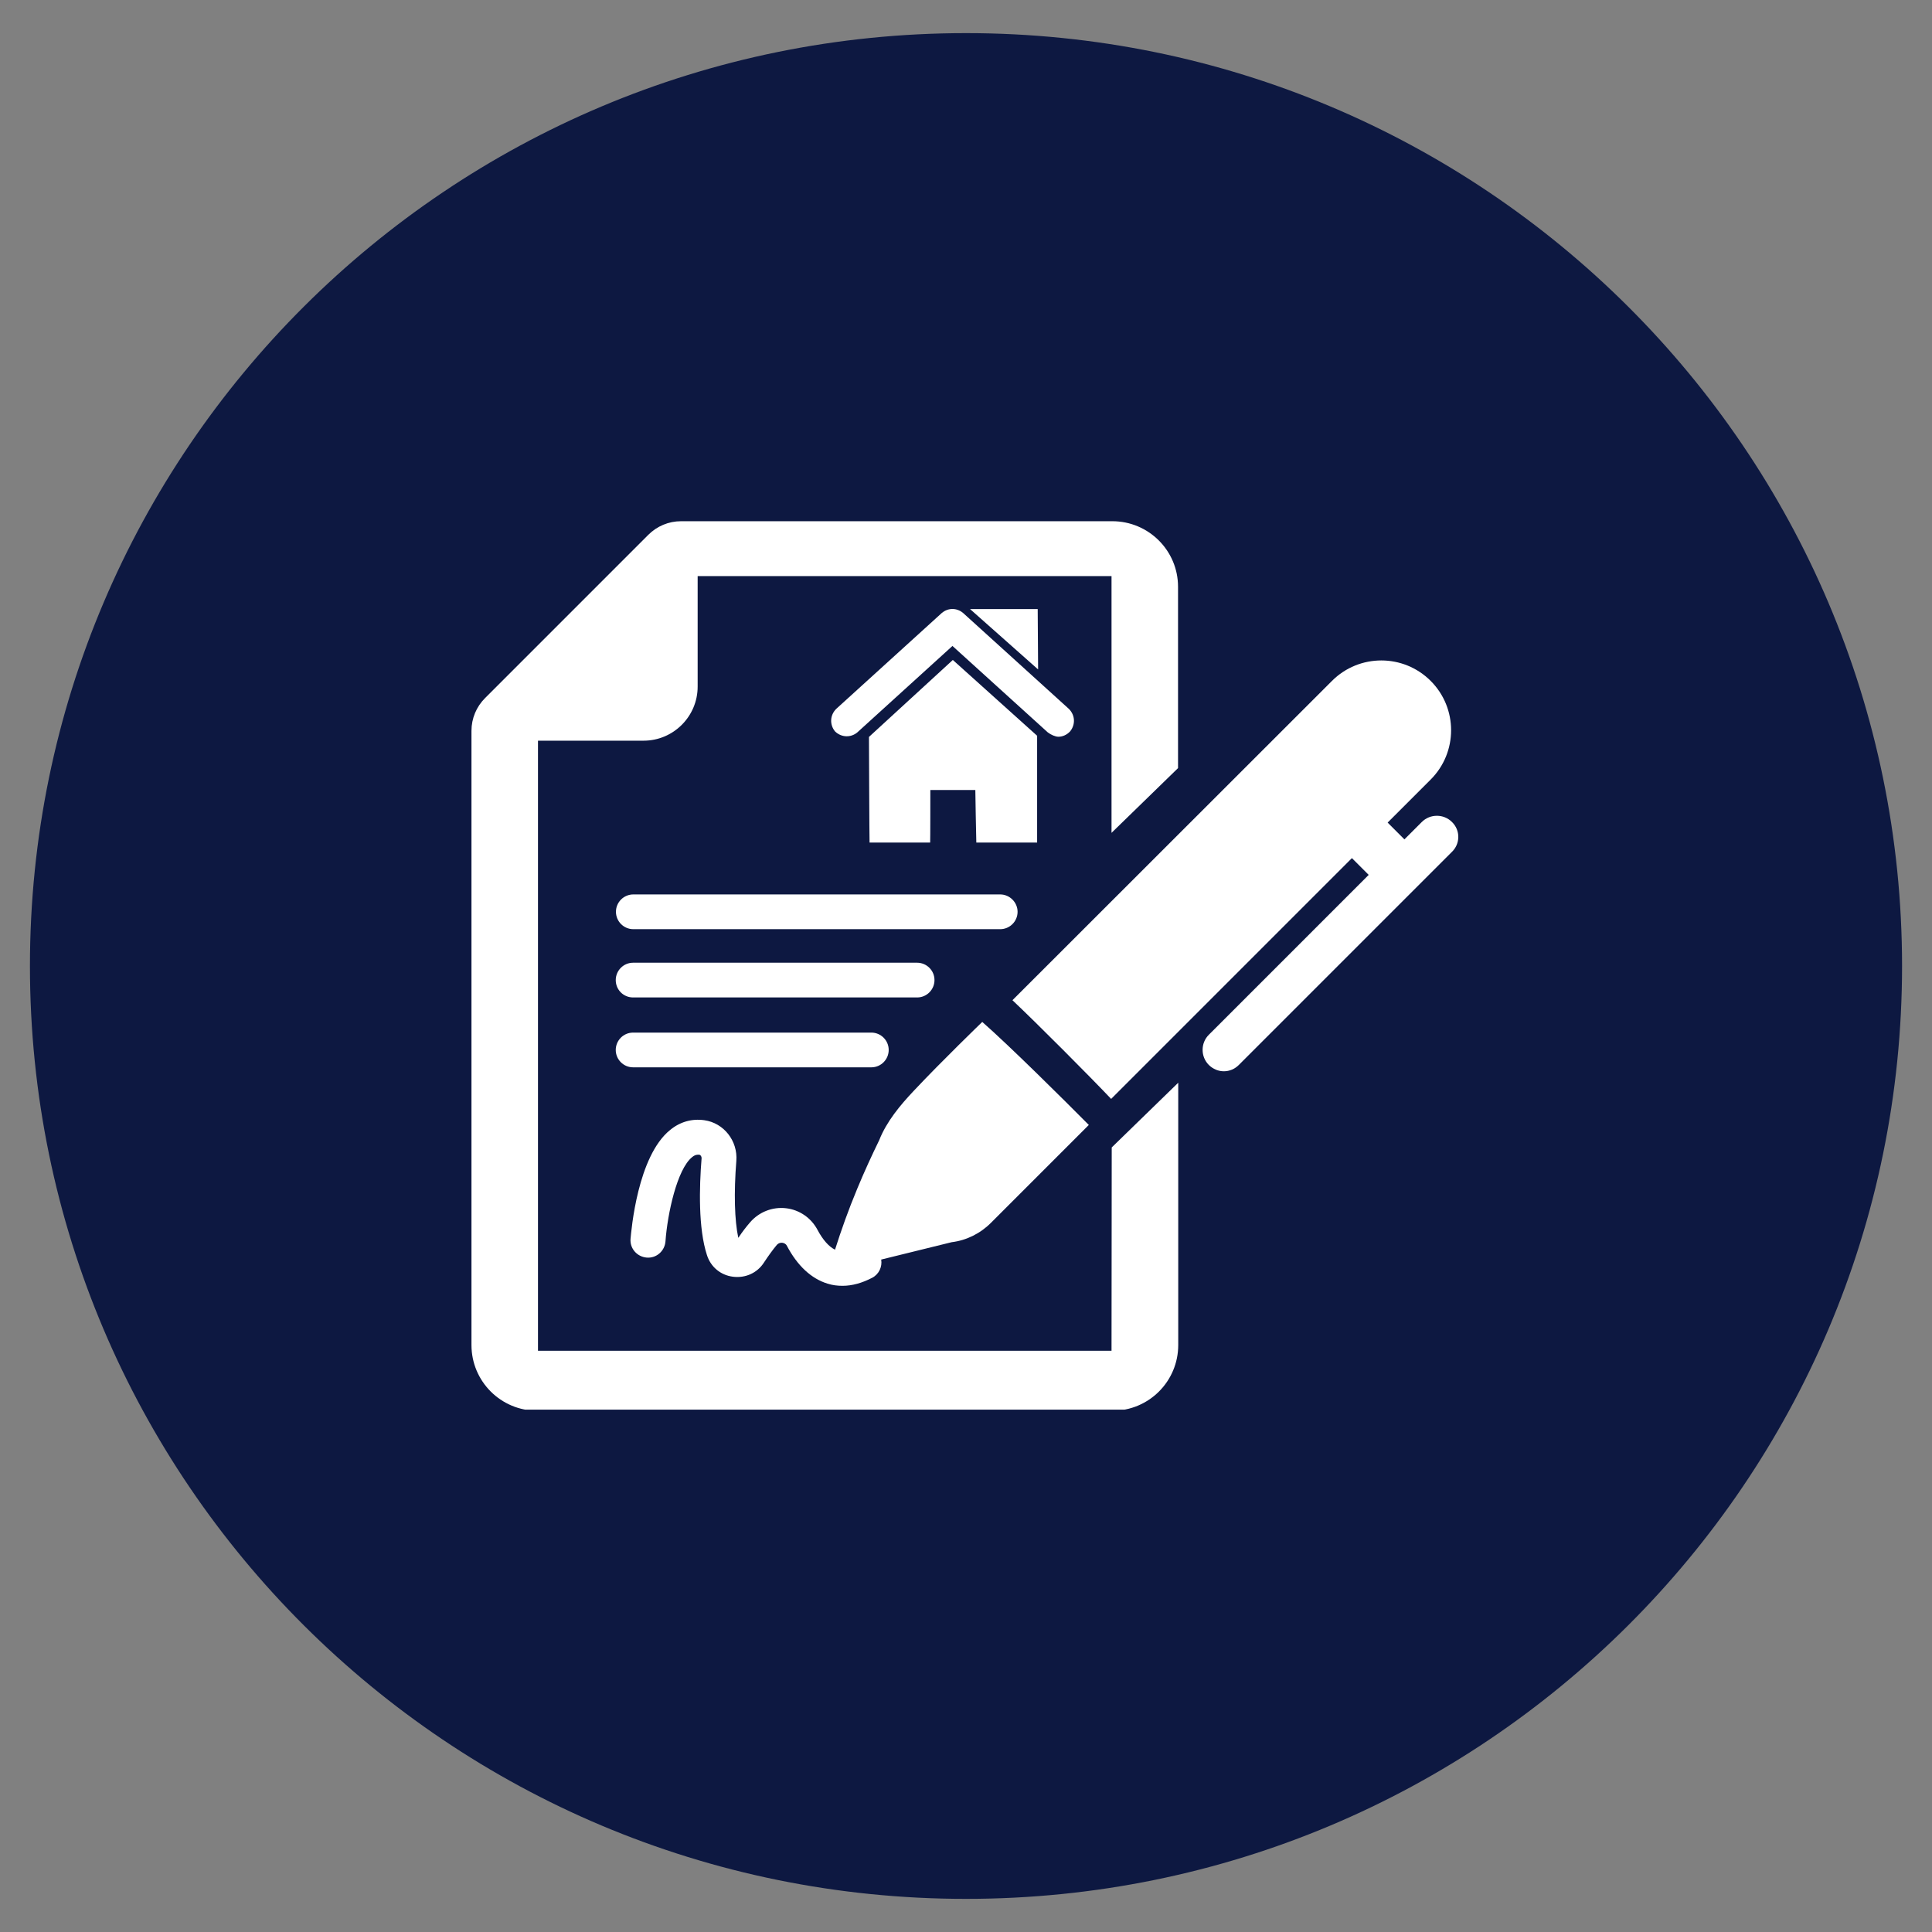
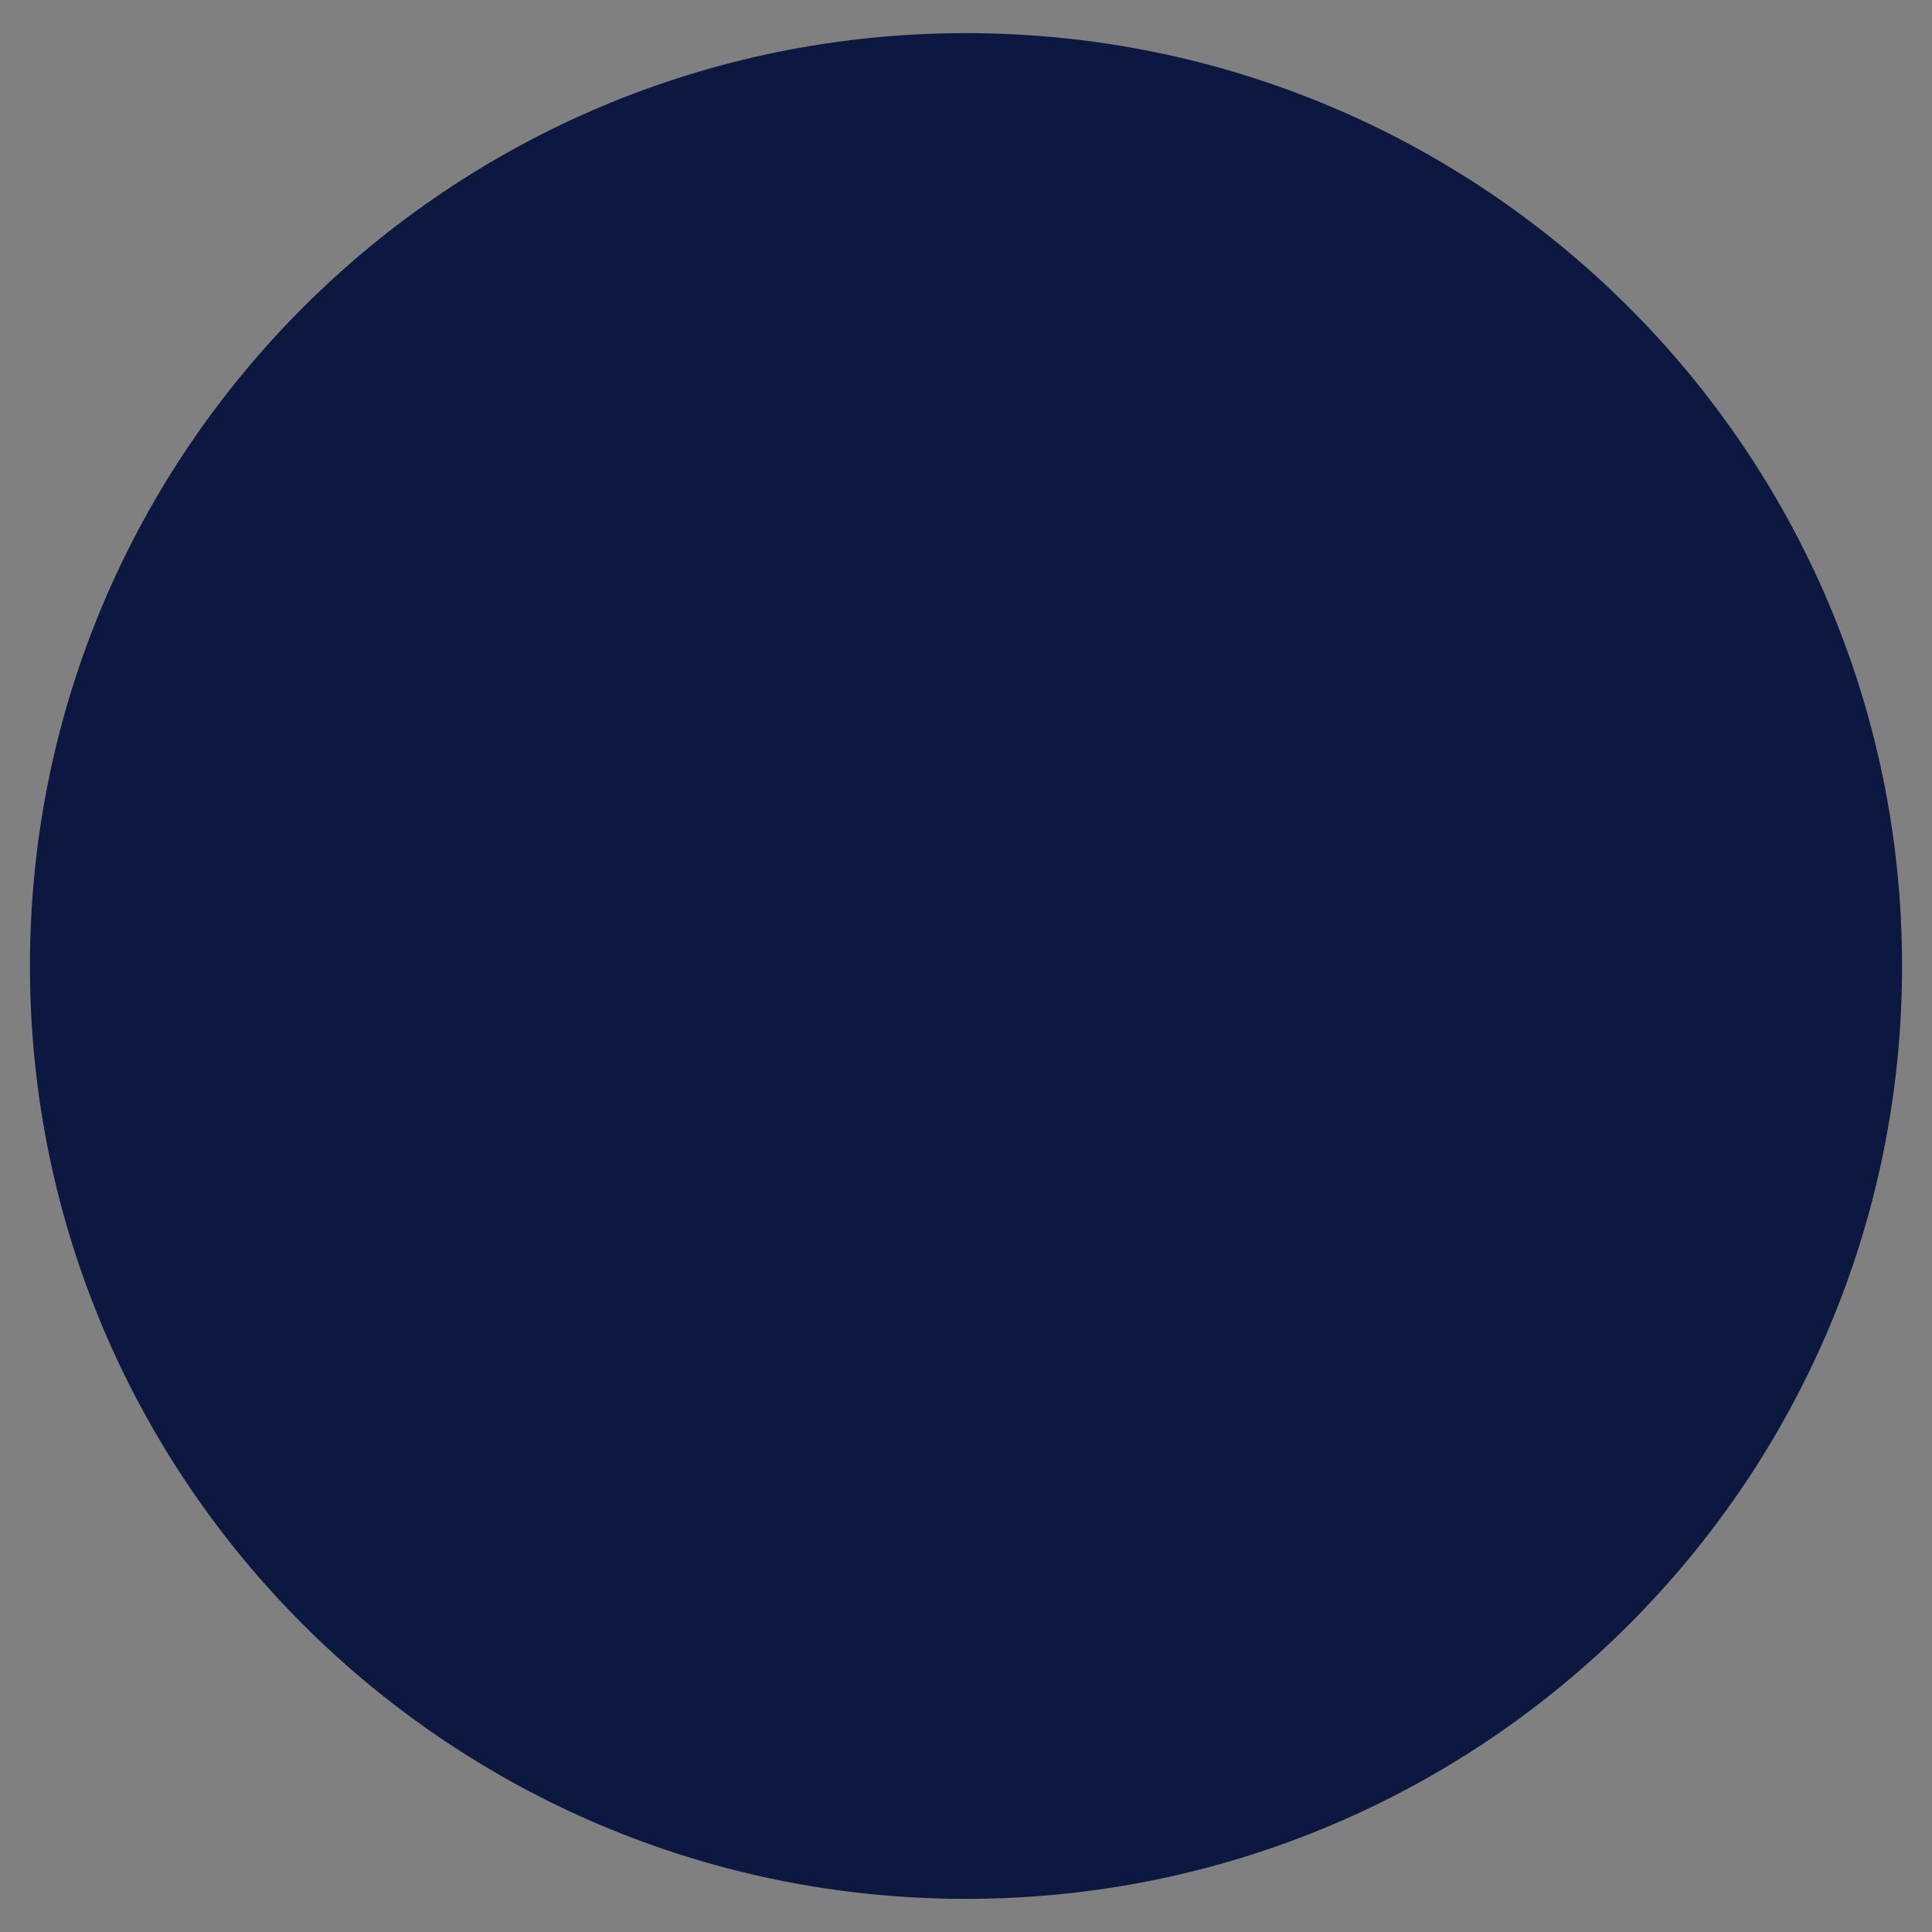
<svg xmlns="http://www.w3.org/2000/svg" width="500" zoomAndPan="magnify" viewBox="0 0 375 375" height="500" preserveAspectRatio="xMidYMid meet" version="1.0">
  <rect x="0" y="0" width="375" height="375" fill="#808080" stroke="none" />
  <defs>
    <clipPath id="ec358fa019">
      <path d="M 5.812 6.43 L 369.363 6.43 L 369.363 368.57 L 5.812 368.57 Z M 5.812 6.43 " clip-rule="nonzero" />
    </clipPath>
    <clipPath id="ba455147f9">
      <path d="M 187.5 6.43 C 87.156 6.43 5.812 87.5 5.812 187.5 C 5.812 287.5 87.156 368.57 187.5 368.57 C 287.844 368.57 369.188 287.5 369.188 187.5 C 369.188 87.5 287.844 6.43 187.5 6.43 Z M 187.5 6.43 " clip-rule="nonzero" />
    </clipPath>
    <clipPath id="f70f1bdc41">
-       <path d="M 91.512 101.109 L 283.512 101.109 L 283.512 273.609 L 91.512 273.609 Z M 91.512 101.109 " clip-rule="nonzero" />
-     </clipPath>
+       </clipPath>
  </defs>
  <g clip-path="url(#ec358fa019)">
    <g clip-path="url(#ba455147f9)">
      <path fill="#0d1841" d="M 5.812 6.43 L 369.363 6.43 L 369.363 368.57 L 5.812 368.57 Z M 5.812 6.43 " fill-opacity="1" fill-rule="nonzero" />
    </g>
  </g>
  <g clip-path="url(#f70f1bdc41)">
    <path fill="#ffffff" d="M 197.512 176.98 C 197.512 178.855 195.98 180.352 194.141 180.352 L 122.926 180.352 C 121.047 180.352 119.555 178.82 119.555 176.98 C 119.555 175.102 121.086 173.609 122.926 173.609 L 194.141 173.609 C 195.98 173.609 197.512 175.141 197.512 176.98 Z M 215.746 262.18 L 104.422 262.18 L 104.422 143.766 L 124.918 143.766 C 130.703 143.766 135.414 139.055 135.414 133.27 L 135.414 111.816 L 215.746 111.816 L 215.746 161.656 L 228.656 149.09 L 228.656 113.887 C 228.656 106.875 222.949 101.168 215.898 101.168 L 132.195 101.168 C 129.781 101.168 127.523 102.125 125.836 103.809 L 94.156 135.492 C 92.469 137.176 91.512 139.438 91.512 141.852 L 91.512 261.066 C 91.512 268.117 97.219 273.824 104.27 273.824 L 215.938 273.824 C 222.988 273.824 228.695 268.117 228.695 261.066 L 228.695 210.156 L 215.785 222.719 Z M 122.887 207.168 L 169.125 207.168 C 171.004 207.168 172.496 205.633 172.496 203.797 C 172.496 201.918 170.965 200.426 169.125 200.426 L 122.887 200.426 C 121.008 200.426 119.516 201.957 119.516 203.797 C 119.516 205.633 121.008 207.168 122.887 207.168 Z M 122.887 193.605 L 178.012 193.605 C 179.891 193.605 181.383 192.074 181.383 190.234 C 181.383 188.355 179.852 186.863 178.012 186.863 L 122.887 186.863 C 121.008 186.863 119.516 188.395 119.516 190.234 C 119.516 192.113 121.008 193.605 122.887 193.605 Z M 192.34 237.355 L 211.34 218.352 C 206.438 213.41 195.902 202.953 190.656 198.355 C 190.656 198.355 182.609 206.133 177.363 211.727 C 174.719 214.523 172.074 217.703 170.656 221.305 C 169.238 224.215 167.785 227.355 166.406 230.688 C 164.68 234.824 163.266 238.809 162.078 242.562 C 160.891 241.988 159.703 240.648 158.668 238.695 C 157.441 236.395 155.18 234.824 152.574 234.52 C 149.934 234.211 147.328 235.246 145.605 237.238 C 144.836 238.121 144.07 239.117 143.305 240.266 C 142.578 236.895 142.426 231.57 142.922 225.324 C 143.227 221.457 140.508 217.969 136.715 217.434 C 134.301 217.09 132.004 217.738 130.09 219.312 C 123.73 224.406 122.543 238.848 122.387 240.457 C 122.234 242.336 123.652 243.941 125.531 244.098 C 127.406 244.25 129.016 242.832 129.168 240.957 C 129.551 235.555 131.43 226.934 134.34 224.598 C 134.953 224.098 135.375 224.098 135.758 224.137 C 135.988 224.176 136.18 224.48 136.18 224.789 C 135.719 230.496 135.527 238.426 137.215 243.598 C 137.941 245.898 139.855 247.508 142.27 247.812 C 144.684 248.117 146.984 247.086 148.285 245.055 C 149.168 243.715 150.008 242.562 150.773 241.645 C 151.16 241.223 151.617 241.184 151.848 241.223 C 152.117 241.262 152.5 241.375 152.73 241.797 C 154.758 245.668 157.48 248.195 160.621 249.152 C 161.578 249.461 162.535 249.574 163.531 249.574 C 165.41 249.574 167.324 249.039 169.316 248.004 C 170.621 247.312 171.27 245.859 171.039 244.48 L 184.719 241.109 C 187.59 240.762 190.273 239.422 192.34 237.355 Z M 281.828 159.551 C 280.219 157.941 277.578 157.941 275.969 159.551 L 272.598 162.922 L 269.34 159.664 L 277.691 151.312 C 282.98 146.027 282.98 137.445 277.691 132.16 C 272.406 126.871 263.824 126.871 258.539 132.16 L 196.516 194.141 C 201.383 198.738 211.418 208.812 215.672 213.297 L 262.406 166.559 L 265.664 169.816 L 234.633 200.848 C 233.023 202.453 233.023 205.098 234.633 206.707 C 235.438 207.512 236.512 207.934 237.543 207.934 C 238.617 207.934 239.652 207.512 240.457 206.707 L 281.754 165.41 C 283.477 163.801 283.477 161.156 281.828 159.551 Z M 205.441 143 C 206.285 143 207.09 142.617 207.703 141.965 C 208.738 140.703 208.738 138.863 207.473 137.598 L 186.938 118.98 C 185.711 117.945 184.027 117.945 182.801 118.98 L 162.305 137.598 C 161.043 138.863 161.043 140.703 162.078 141.965 C 163.34 143.191 165.18 143.191 166.406 142.156 L 184.871 125.379 L 203.375 142.156 C 203.984 142.617 204.828 143 205.441 143 Z M 188.281 118.215 L 201.496 129.938 L 201.418 118.215 Z M 168.664 143.039 C 168.664 143.039 168.742 163.035 168.781 163.535 C 169.238 163.535 180.312 163.535 180.543 163.535 C 180.578 163.34 180.578 153.344 180.578 153.344 L 189.312 153.344 C 189.312 153.344 189.469 163.227 189.504 163.535 C 189.965 163.535 200.844 163.535 201.305 163.535 C 201.305 162.922 201.305 142.809 201.305 142.809 L 184.945 128.098 Z M 168.664 143.039 " fill-opacity="1" fill-rule="nonzero" />
  </g>
</svg>